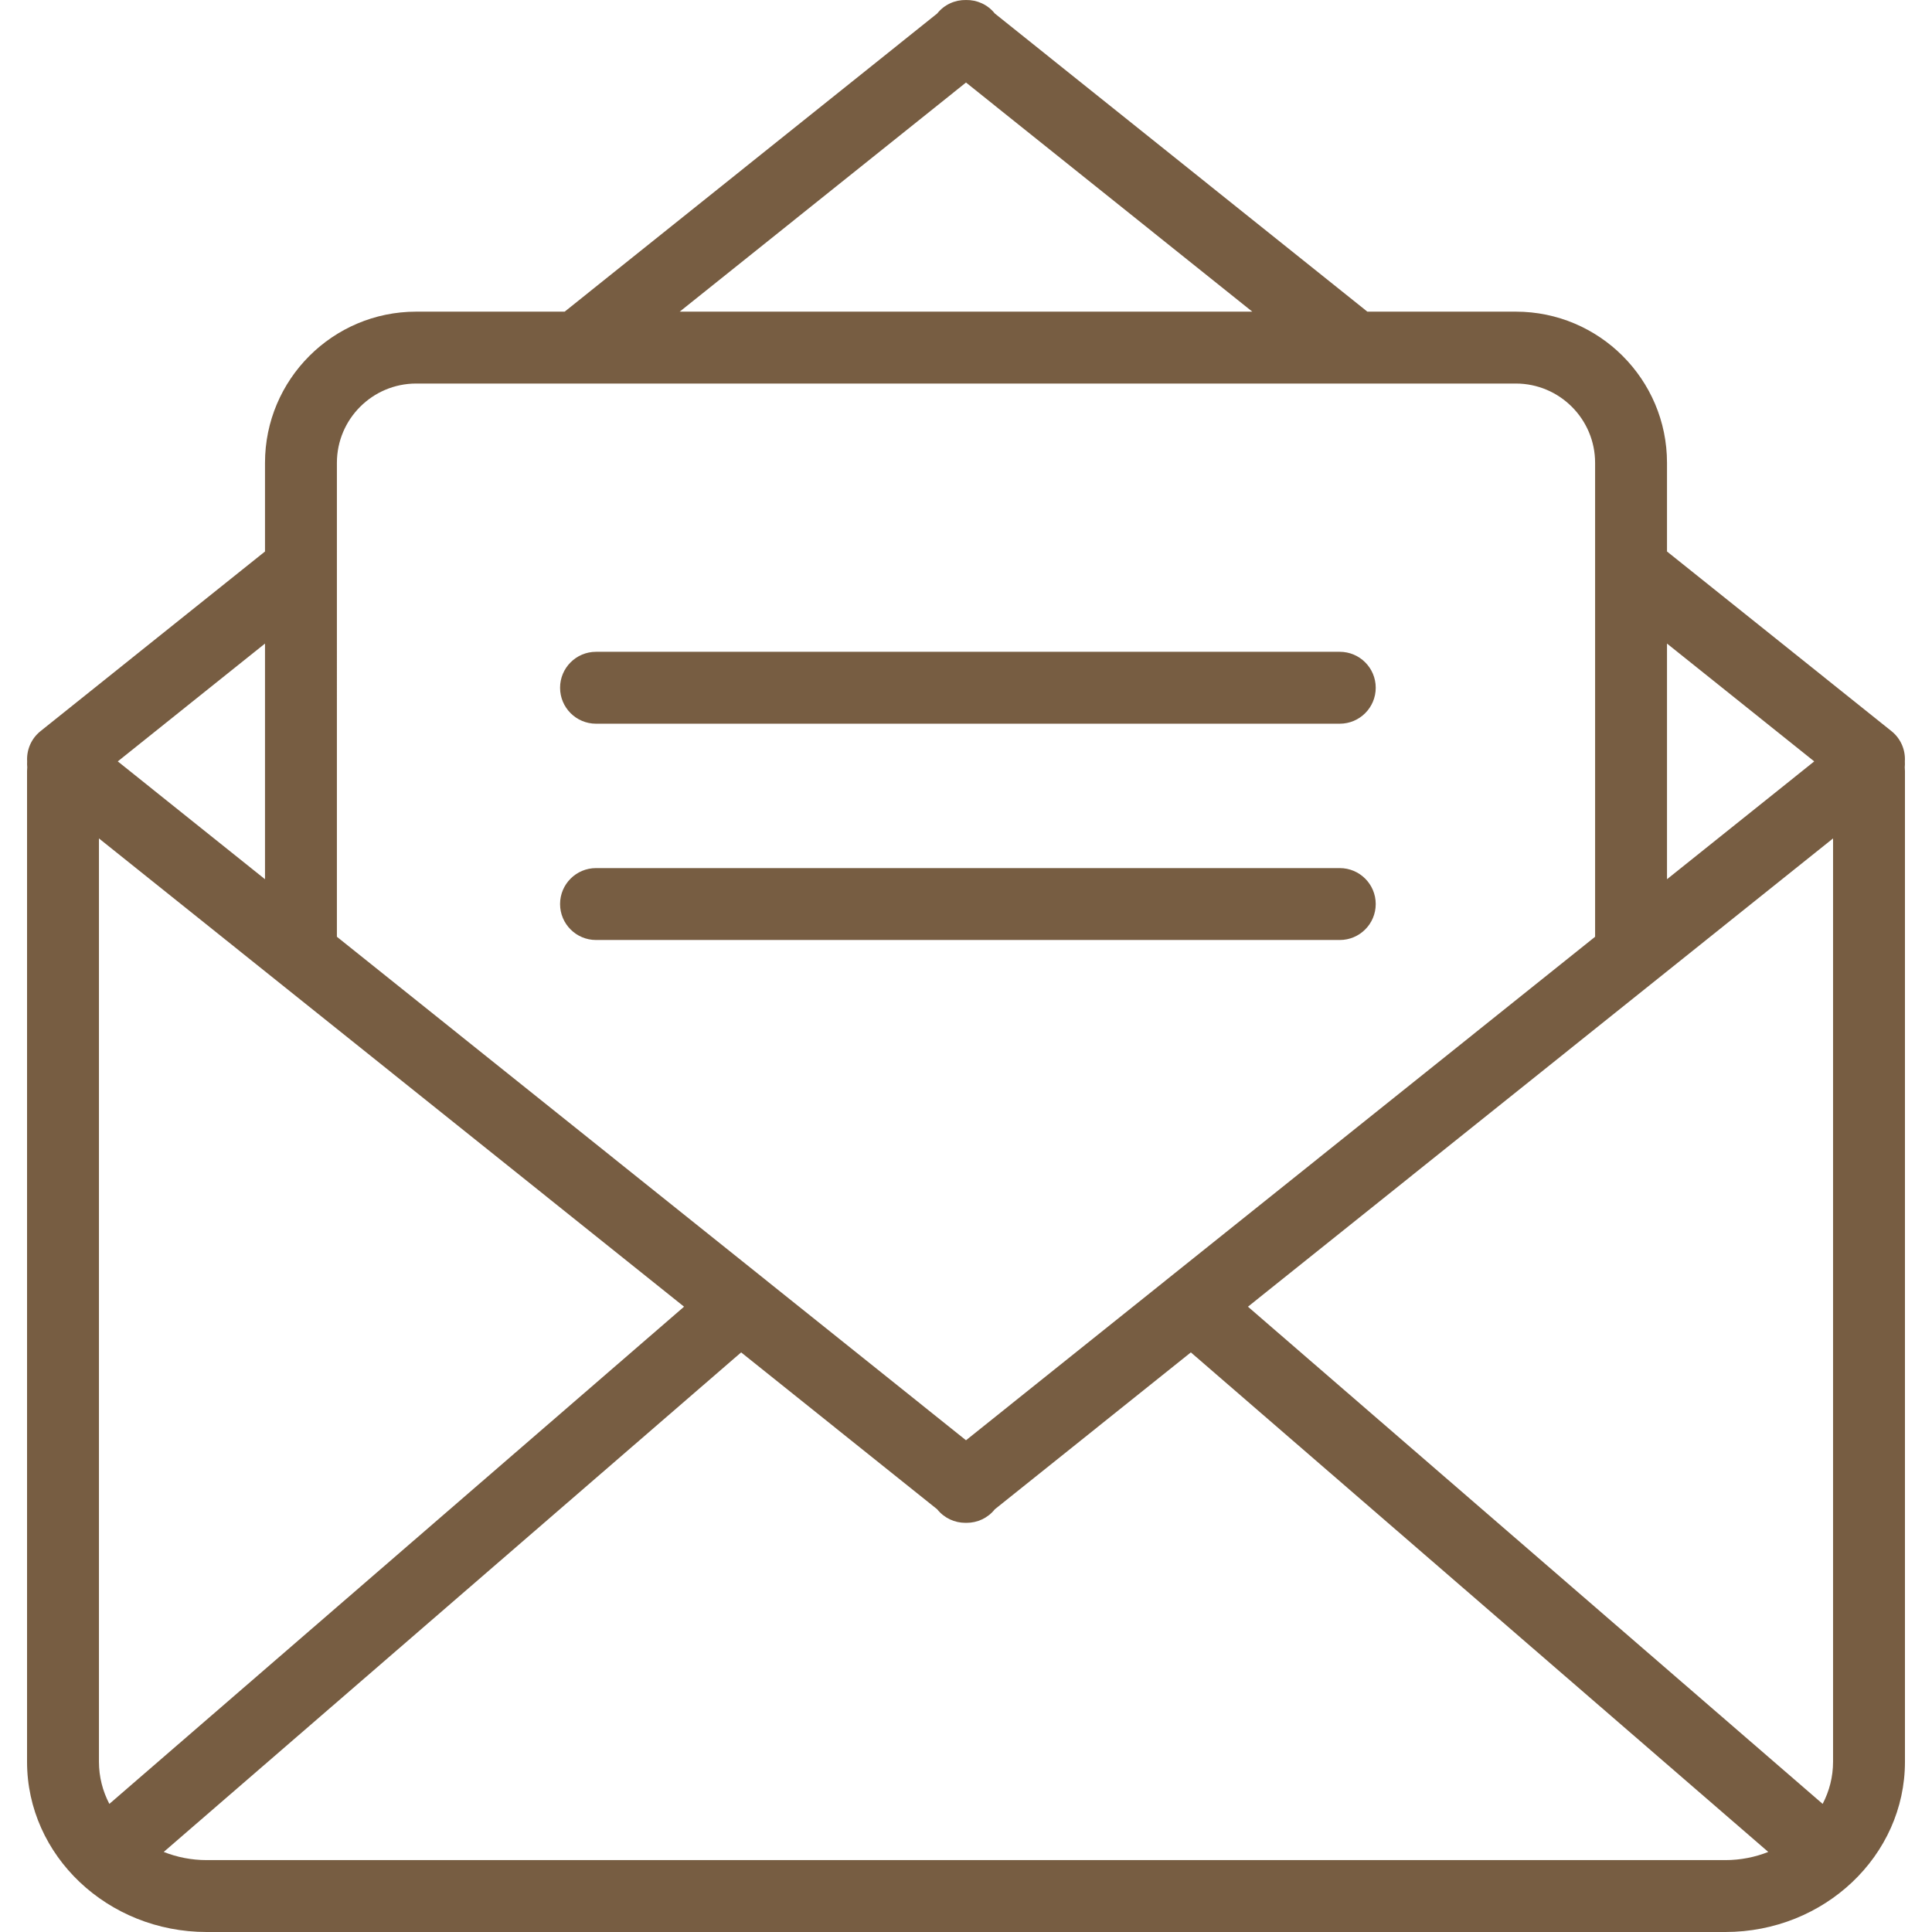
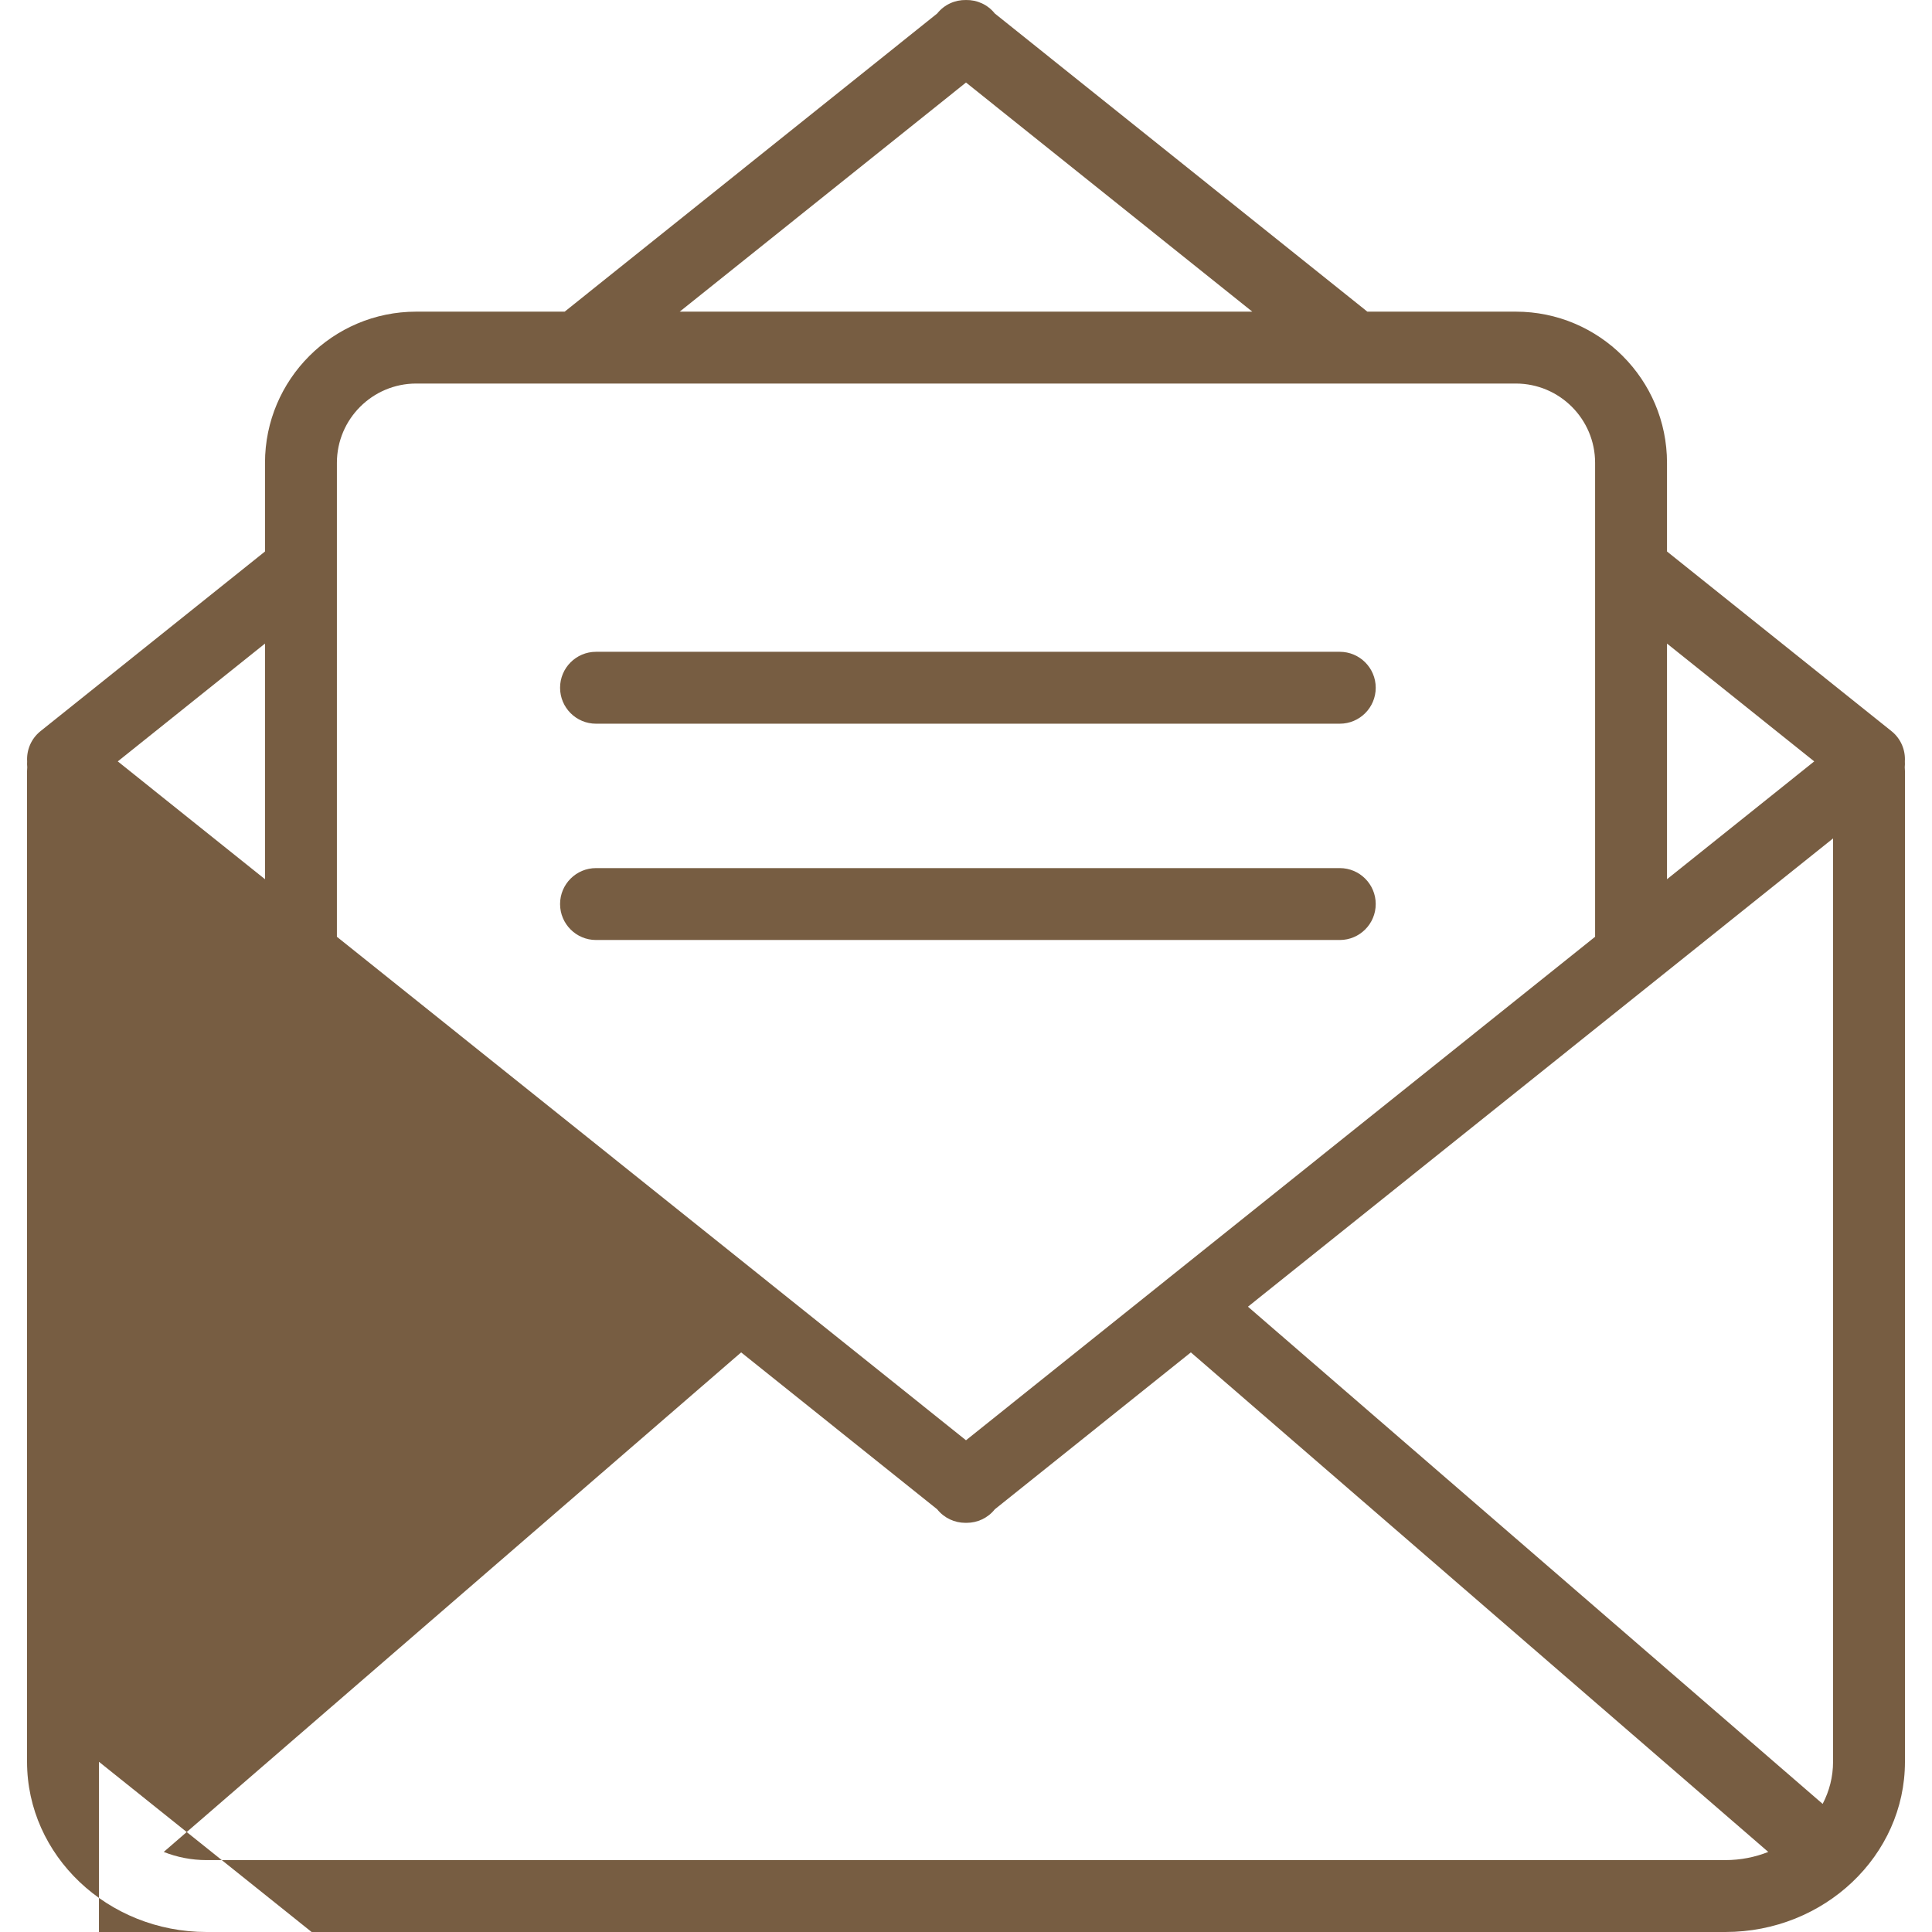
<svg xmlns="http://www.w3.org/2000/svg" id="Layer_17" enable-background="new 0 0 2000 2000" height="512" viewBox="0 0 2000 2000" width="512" fill="#775d42">
-   <path d="m1971.796 794.255c.206-2.012.234-4.038.111-6.062.707-11.664-4.048-23.479-13.865-31.335l-232.37-185.973v-91.792c0-86.281-70.193-156.474-156.474-156.474h-153.726l-385.645-308.64c-.013-.017-.023-.035-.036-.053-7.51-9.383-18.637-14.13-29.792-13.917-11.154-.213-22.281 4.533-29.79 13.917-.014.017-.024.035-.037.053l-385.641 308.64h-153.729c-86.281 0-156.474 70.193-156.474 156.474v91.793l-232.37 185.971c-9.818 7.856-14.572 19.671-13.865 31.335-.124 2.024-.095 4.05.11 6.062-.132 1.279-.205 2.577-.205 3.891v1025.649c0 97.16 83.422 176.204 185.96 176.204h1572.083c102.538 0 185.96-79.045 185.96-176.204v-1025.648c.001-1.314-.071-2.612-.205-3.891zm-246.123-128.04 152.408 121.977-152.408 121.978zm-725.673-580.78 296.357 237.182h-592.712zm-651.243 393.656c0-45.238 36.807-82.045 82.045-82.045h1138.396c45.238 0 82.045 36.807 82.045 82.045v110.138c0 .035-.001.071 0 .105v380.404l-651.243 521.213-651.243-521.212zm-74.429 187.124v243.955l-152.409-121.978zm-171.9 1157.581v-955.872l605.701 484.764-594.932 514.698c-6.897-13.221-10.769-27.999-10.769-43.59zm1683.614 101.775h-1572.083c-15.802 0-30.836-3.032-44.469-8.464l597.735-517.123 202.948 162.427c.013.016.023.034.037.051 7.349 9.182 18.163 13.959 29.078 13.959.237 0 .474-.024.712-.028.238.004.476.028.714.028 10.915 0 21.729-4.777 29.078-13.959.013-.016.023-.034.036-.051l202.948-162.427 597.734 517.123c-13.633 5.431-28.667 8.464-44.468 8.464zm111.53-101.775c0 15.591-3.874 30.369-10.77 43.591l-594.932-514.698 605.702-484.764zm-1280.571-1074.623h769.927c20.553 0 37.215-16.661 37.215-37.215s-16.661-37.215-37.215-37.215h-769.927c-20.554 0-37.215 16.661-37.215 37.215 0 20.553 16.661 37.215 37.215 37.215zm807.142 186.691c0-20.554-16.661-37.215-37.215-37.215h-769.927c-20.554 0-37.215 16.661-37.215 37.215s16.661 37.215 37.215 37.215h769.927c20.554 0 37.215-16.661 37.215-37.215z" />
+   <path d="m1971.796 794.255c.206-2.012.234-4.038.111-6.062.707-11.664-4.048-23.479-13.865-31.335l-232.37-185.973v-91.792c0-86.281-70.193-156.474-156.474-156.474h-153.726l-385.645-308.64c-.013-.017-.023-.035-.036-.053-7.51-9.383-18.637-14.13-29.792-13.917-11.154-.213-22.281 4.533-29.79 13.917-.014.017-.024.035-.037.053l-385.641 308.64h-153.729c-86.281 0-156.474 70.193-156.474 156.474v91.793l-232.37 185.971c-9.818 7.856-14.572 19.671-13.865 31.335-.124 2.024-.095 4.05.11 6.062-.132 1.279-.205 2.577-.205 3.891v1025.649c0 97.16 83.422 176.204 185.96 176.204h1572.083c102.538 0 185.96-79.045 185.96-176.204v-1025.648c.001-1.314-.071-2.612-.205-3.891zm-246.123-128.04 152.408 121.977-152.408 121.978zm-725.673-580.78 296.357 237.182h-592.712zm-651.243 393.656c0-45.238 36.807-82.045 82.045-82.045h1138.396c45.238 0 82.045 36.807 82.045 82.045v110.138c0 .035-.001.071 0 .105v380.404l-651.243 521.213-651.243-521.212zm-74.429 187.124v243.955l-152.409-121.978zm-171.9 1157.581l605.701 484.764-594.932 514.698c-6.897-13.221-10.769-27.999-10.769-43.59zm1683.614 101.775h-1572.083c-15.802 0-30.836-3.032-44.469-8.464l597.735-517.123 202.948 162.427c.013.016.023.034.037.051 7.349 9.182 18.163 13.959 29.078 13.959.237 0 .474-.024.712-.028.238.004.476.028.714.028 10.915 0 21.729-4.777 29.078-13.959.013-.016.023-.034.036-.051l202.948-162.427 597.734 517.123c-13.633 5.431-28.667 8.464-44.468 8.464zm111.53-101.775c0 15.591-3.874 30.369-10.77 43.591l-594.932-514.698 605.702-484.764zm-1280.571-1074.623h769.927c20.553 0 37.215-16.661 37.215-37.215s-16.661-37.215-37.215-37.215h-769.927c-20.554 0-37.215 16.661-37.215 37.215 0 20.553 16.661 37.215 37.215 37.215zm807.142 186.691c0-20.554-16.661-37.215-37.215-37.215h-769.927c-20.554 0-37.215 16.661-37.215 37.215s16.661 37.215 37.215 37.215h769.927c20.554 0 37.215-16.661 37.215-37.215z" />
</svg>